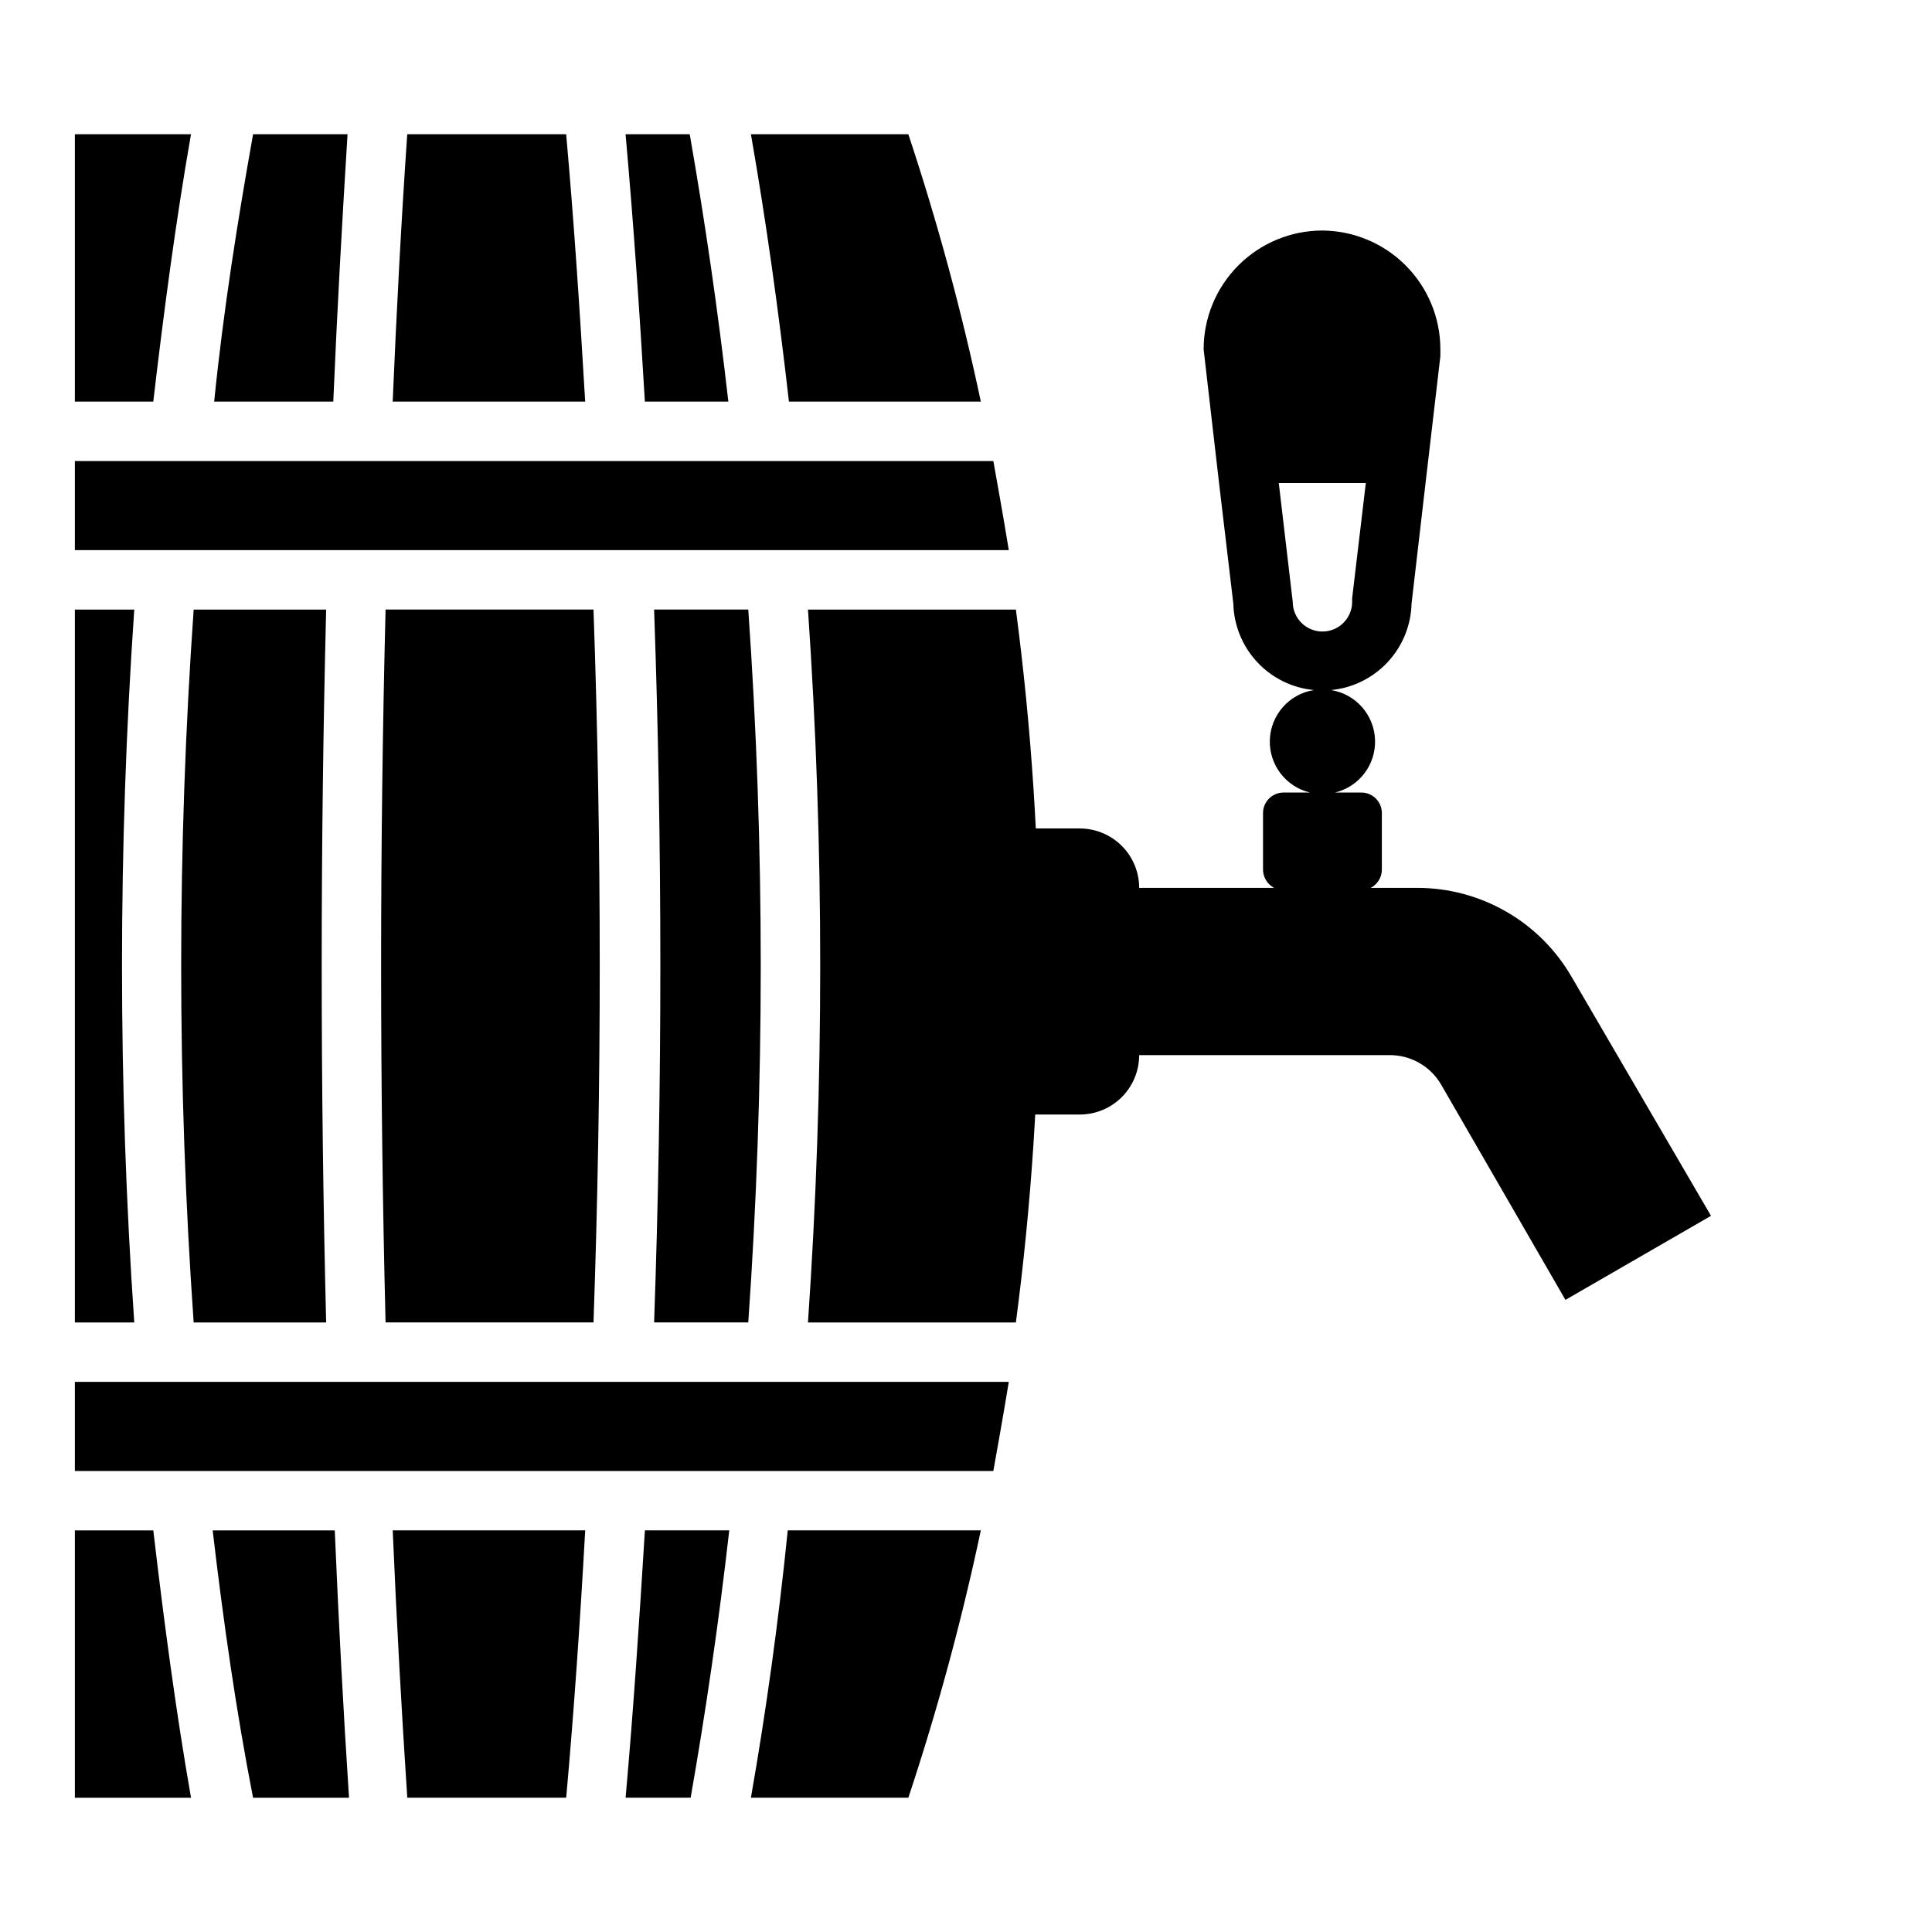
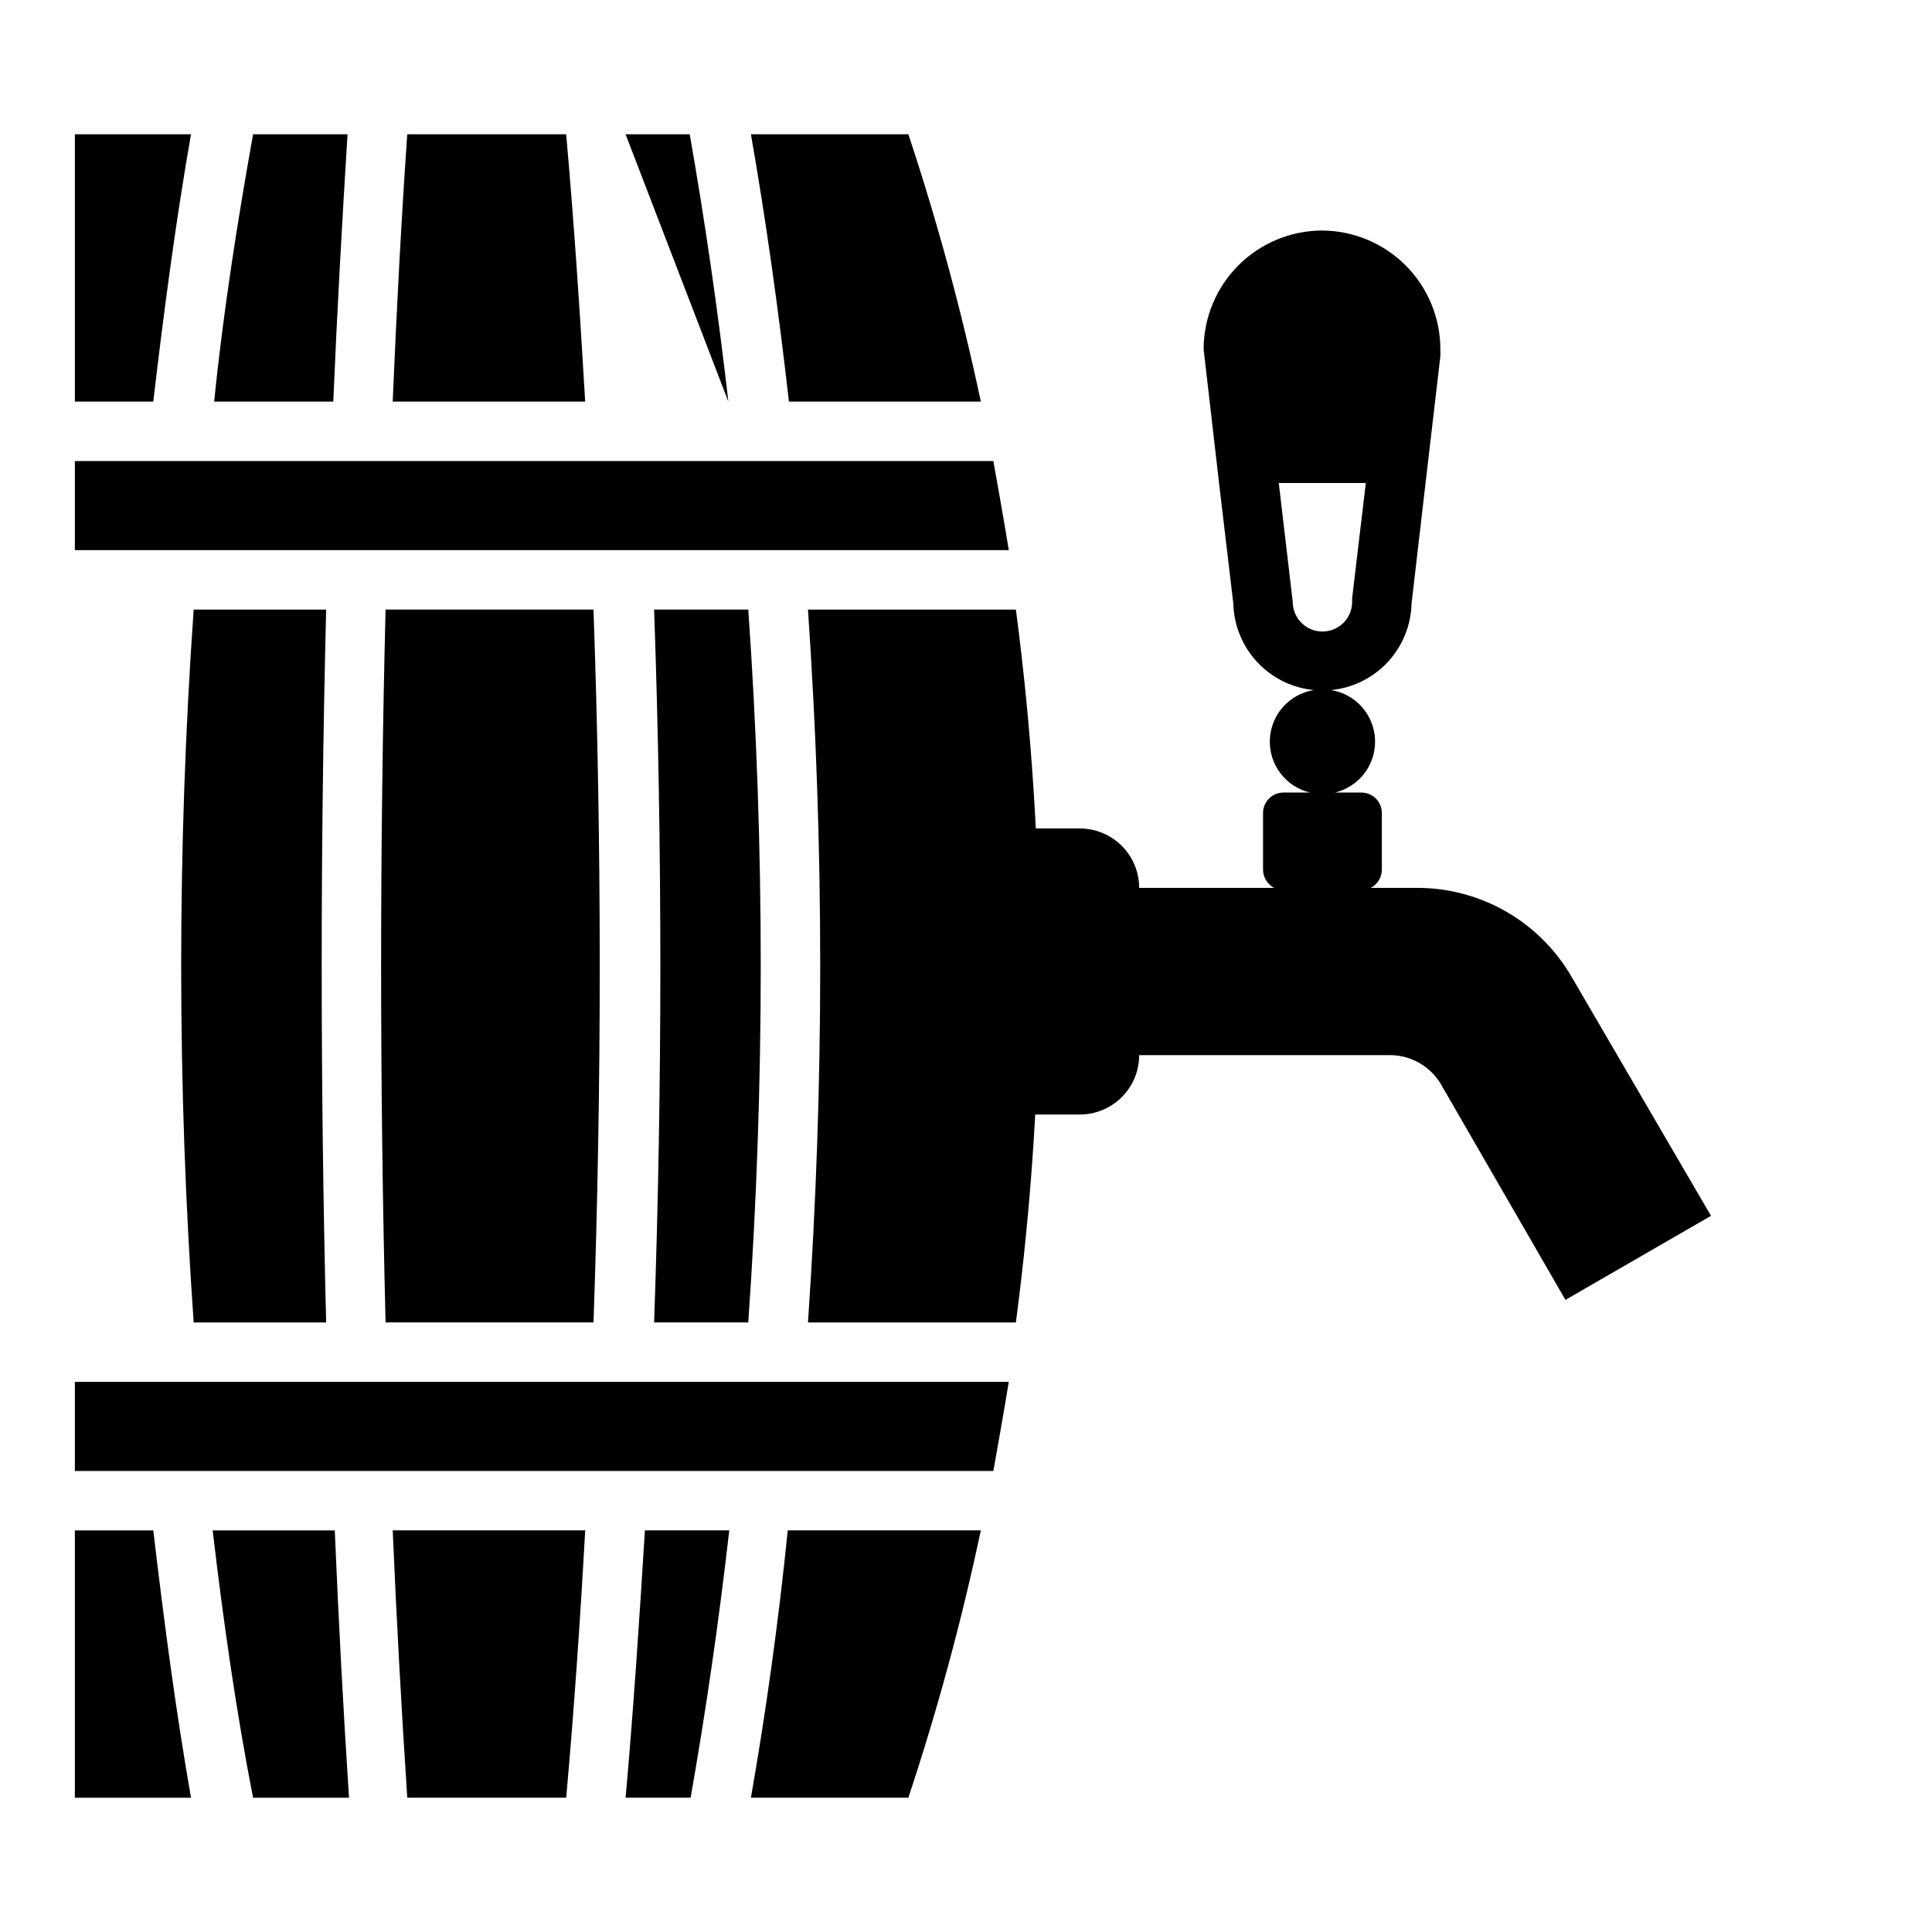
<svg xmlns="http://www.w3.org/2000/svg" width="800px" height="800px" version="1.1" viewBox="144 144 512 512">
  <defs>
    <clipPath id="e">
      <path d="m163.84 549h31.164v72h-31.164z" />
    </clipPath>
    <clipPath id="d">
      <path d="m163.84 305h16.164v190h-16.164z" />
    </clipPath>
    <clipPath id="c">
      <path d="m163.84 179h31.164v72h-31.164z" />
    </clipPath>
    <clipPath id="b">
      <path d="m163.84 266h248.16v24h-248.16z" />
    </clipPath>
    <clipPath id="a">
      <path d="m163.84 510h248.16v24h-248.16z" />
    </clipPath>
  </defs>
  <path d="m309.79 620.41h17.238c4.016-22.906 7.477-46.602 10.234-70.848h-22.355c-1.496 24.246-3.07 47.941-5.117 70.848z" />
  <path d="m200.36 549.57c2.836 24.168 6.219 47.941 10.707 70.848h25.426c-1.496-22.906-2.754-46.602-3.777-70.848z" />
  <path d="m251.93 620.41h42.117c2.047-22.828 3.699-46.68 5.039-70.848h-51.012c1.023 24.168 2.359 48.02 3.856 70.848z" />
  <g clip-path="url(#e)">
    <path d="m150.38 549.57h-16.688c5.144 23.949 11.582 47.598 19.285 70.848h41.645c-4.016-22.906-7.164-46.68-9.996-70.848z" />
  </g>
  <path d="m403.93 250.43c-5.078-23.953-11.488-47.609-19.207-70.848h-41.723c4.016 22.906 7.32 46.68 10.078 70.848z" />
  <path d="m358.12 305.54c4.328 62.902 4.328 126.03 0 188.93h55.105-0.004c8.266-62.703 8.266-126.22 0-188.93z" />
  <path d="m343 620.41h41.723c7.719-23.238 14.129-46.891 19.207-70.848h-51.168c-2.441 24.168-5.746 47.941-9.762 70.848z" />
  <g clip-path="url(#d)">
-     <path d="m179.58 305.54h-55.105c-8.34 62.699-8.34 126.23 0 188.93h55.105c-4.332-62.898-4.332-126.02 0-188.93z" />
-   </g>
+     </g>
  <g clip-path="url(#c)">
    <path d="m184.62 250.43c2.832-24.168 5.981-47.941 9.996-70.848h-41.645c-7.703 23.25-14.141 46.902-19.285 70.848z" />
  </g>
-   <path d="m337.02 250.43c-2.754-24.168-6.219-47.941-10.234-70.848h-17.004c2.047 22.906 3.699 46.68 5.117 70.848z" />
+   <path d="m337.02 250.43c-2.754-24.168-6.219-47.941-10.234-70.848h-17.004z" />
  <path d="m236.1 179.58h-25.031c-4.094 22.906-7.871 46.68-10.312 70.848h31.566c1.023-24.246 2.363-48.02 3.777-70.848z" />
  <path d="m294.04 179.58h-42.117c-1.574 22.828-2.832 46.602-3.856 70.848h51.012c-1.418-24.168-2.996-48.02-5.039-70.848z" />
  <path d="m246.18 494.46h55.105c2.203-62.977 2.203-125.95 0-188.93h-55.105c-1.574 62.98-1.574 125.96 0 188.93z" />
  <path d="m211.07 305.54h-15.746c-4.414 62.898-4.414 126.03 0 188.93h35.109c-1.574-62.977-1.574-125.95 0-188.93z" />
  <path d="m342.3 494.46c4.406-62.898 4.406-126.03 0-188.93h-24.953c2.203 62.977 2.203 125.95 0 188.93z" />
  <g clip-path="url(#b)">
    <path d="m411.34 289.79c-0.707-4.328-1.574-9.445-2.441-14.328l-1.652-9.285h-276.7c-1.258 6.769-2.914 16.453-4.094 23.617 45.816-0.004 240.49-0.004 284.89-0.004z" />
  </g>
  <g clip-path="url(#a)">
    <path d="m126.45 510.21c1.18 7.164 2.832 16.848 4.094 23.617h276.7l1.652-9.289c0.867-4.879 1.73-9.996 2.441-14.328z" />
  </g>
  <path d="m560.51 402.91c-4.148-7.184-10.113-13.148-17.301-17.293-7.184-4.148-15.336-6.328-23.633-6.32h-73.684c0-4.176-1.656-8.184-4.609-11.133-2.953-2.953-6.957-4.613-11.133-4.613h-15.742v75.809h15.742c4.176 0 8.18-1.66 11.133-4.613s4.609-6.957 4.609-11.133h66.207c2.801-0.039 5.559 0.672 7.996 2.055 2.434 1.383 4.457 3.394 5.856 5.82l32.906 56.992 38.574-22.277z" />
  <path d="m494.46 205.09c-8.348 0-16.359 3.32-22.262 9.223-5.906 5.906-9.223 13.914-9.223 22.266l4.094 35.504 3.777 31.883c0.145 5.762 2.394 11.273 6.324 15.496 3.93 4.219 9.27 6.856 15.008 7.41-6.527 1.043-11.406 6.555-11.656 13.16-0.25 6.606 4.203 12.465 10.633 14h-7.008 0.004c-3 0-5.434 2.43-5.434 5.43v14.957c0 3.012 2.418 5.469 5.434 5.512h20.547-0.004c3.043 0 5.512-2.469 5.512-5.512v-14.957c0-1.453-0.582-2.848-1.617-3.867-1.039-1.023-2.438-1.586-3.894-1.562h-6.926c6.43-1.535 10.883-7.394 10.633-14-0.25-6.606-5.129-12.117-11.656-13.16 5.738-0.555 11.078-3.191 15.008-7.41 3.93-4.223 6.18-9.734 6.324-15.496l3.699-31.883 3.938-33.691v-1.812c0-8.309-3.285-16.281-9.141-22.18-5.852-5.898-13.801-9.246-22.113-9.309zm7.871 97.457v0.945h0.004c0 4.348-3.527 7.871-7.875 7.871-4.348 0-7.871-3.523-7.871-7.871l-3.699-31.488h23.066z" />
</svg>